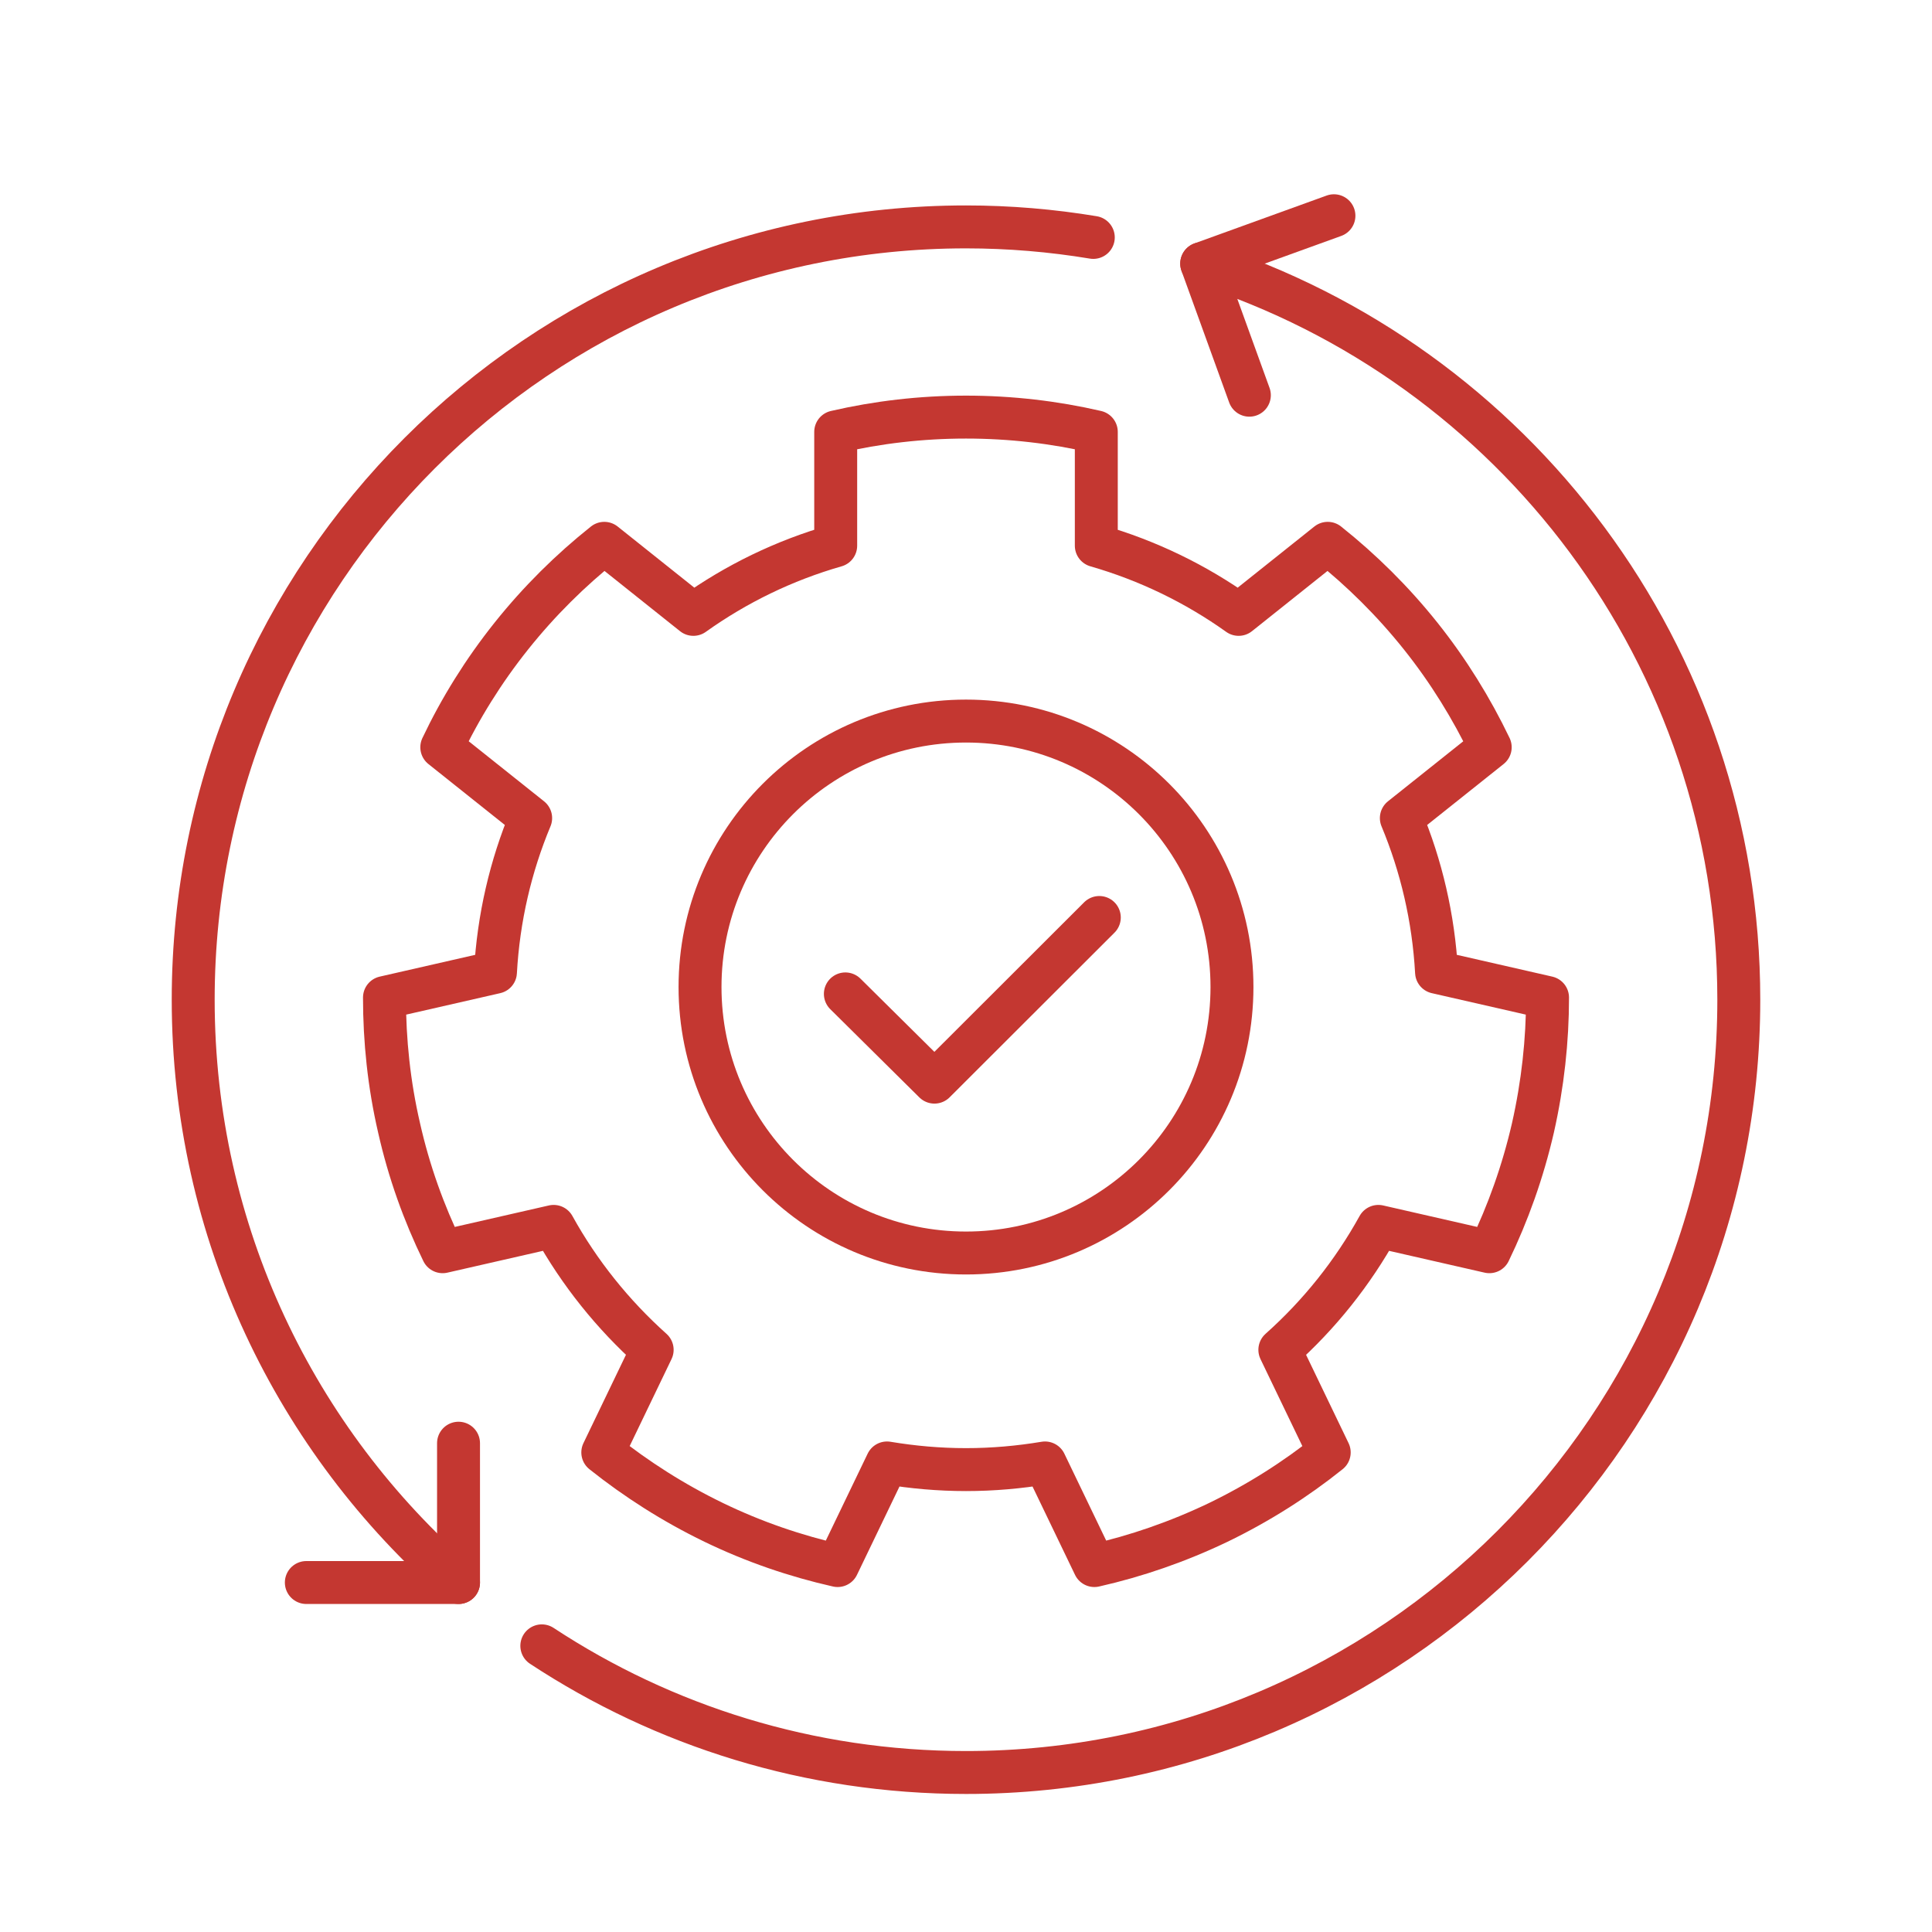
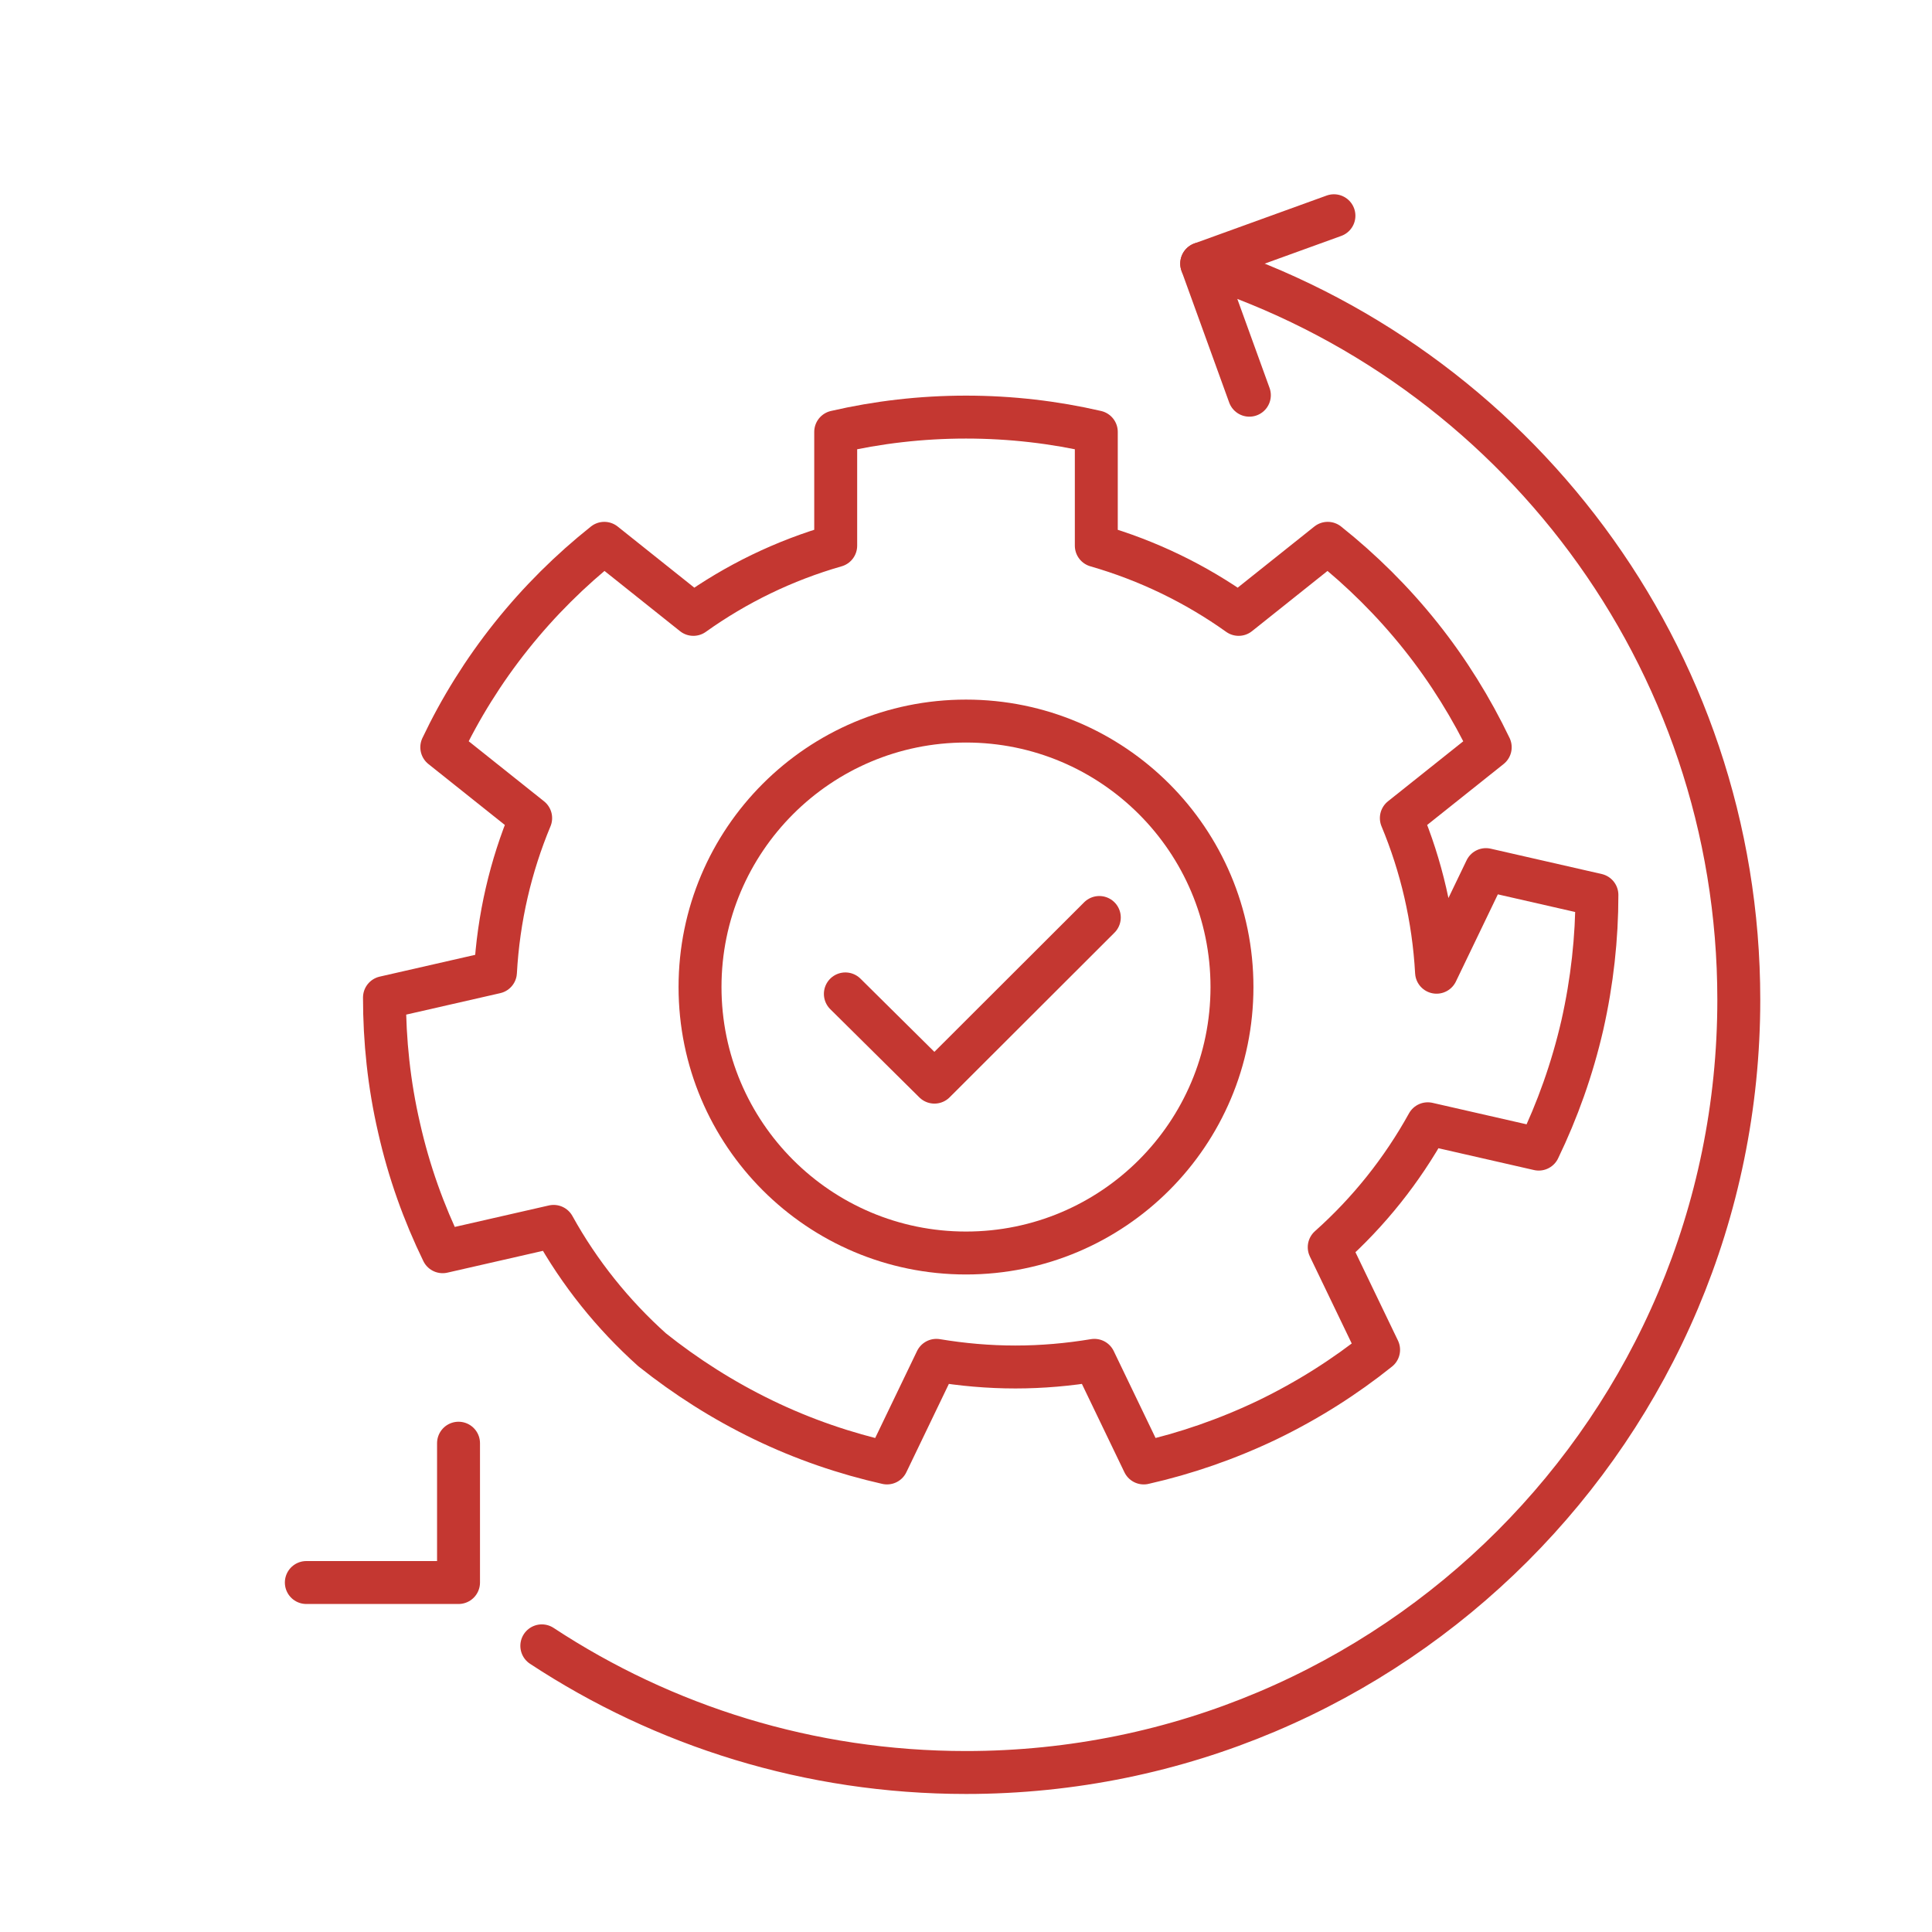
<svg xmlns="http://www.w3.org/2000/svg" id="Ebene_1" data-name="Ebene 1" viewBox="0 0 90 90">
  <defs>
    <style>
      .cls-1 {
        fill: none;
        stroke: #c43731;
        stroke-linecap: round;
        stroke-linejoin: round;
        stroke-width: 2px;
      }
    </style>
  </defs>
  <g>
-     <path class="cls-1" d="m66.92,45.29c-.14-2.53-.71-4.95-1.64-7.18l4.14-3.3c-.87-1.81-1.94-3.55-3.24-5.18-1.3-1.63-2.76-3.07-4.33-4.32l-4.15,3.31c-1.99-1.42-4.23-2.51-6.63-3.2v-5.3c-1.95-.45-3.98-.69-6.07-.69s-4.12.24-6.07.69v5.3c-2.41.69-4.64,1.78-6.63,3.2l-4.15-3.31c-1.57,1.25-3.02,2.68-4.33,4.32-1.3,1.63-2.38,3.37-3.24,5.18l4.14,3.3c-.93,2.23-1.5,4.65-1.64,7.18l-5.17,1.18c0,2,.21,4.04.68,6.07.46,2.04,1.15,3.96,2.03,5.77l5.17-1.18c1.2,2.17,2.76,4.11,4.59,5.75l-2.3,4.78c1.57,1.25,3.29,2.35,5.17,3.26,1.88.91,3.82,1.57,5.77,2.01l2.3-4.78c1.2.2,2.43.31,3.68.31s2.48-.11,3.68-.31l2.3,4.78c1.95-.44,3.89-1.11,5.77-2.01,1.88-.91,3.61-2.01,5.17-3.26l-2.3-4.78c1.84-1.64,3.39-3.58,4.59-5.75l5.17,1.18c.87-1.8,1.56-3.73,2.03-5.77.46-2.04.68-4.07.68-6.07l-5.17-1.18Z" />
+     <path class="cls-1" d="m66.92,45.29c-.14-2.53-.71-4.95-1.64-7.18l4.14-3.3c-.87-1.81-1.94-3.55-3.24-5.18-1.3-1.63-2.76-3.07-4.33-4.32l-4.15,3.31c-1.99-1.42-4.23-2.51-6.63-3.2v-5.3c-1.95-.45-3.98-.69-6.07-.69s-4.12.24-6.07.69v5.3c-2.41.69-4.64,1.78-6.63,3.2l-4.15-3.31c-1.57,1.25-3.02,2.68-4.33,4.32-1.3,1.63-2.38,3.37-3.24,5.18l4.14,3.3c-.93,2.23-1.5,4.65-1.64,7.18l-5.17,1.18c0,2,.21,4.04.68,6.07.46,2.04,1.15,3.96,2.03,5.77l5.17-1.18c1.2,2.17,2.76,4.11,4.59,5.75c1.57,1.25,3.29,2.35,5.17,3.26,1.88.91,3.82,1.57,5.77,2.01l2.3-4.78c1.2.2,2.43.31,3.68.31s2.48-.11,3.68-.31l2.3,4.78c1.95-.44,3.89-1.11,5.77-2.01,1.88-.91,3.61-2.01,5.17-3.26l-2.3-4.78c1.84-1.64,3.39-3.58,4.59-5.75l5.17,1.18c.87-1.8,1.56-3.73,2.03-5.77.46-2.04.68-4.07.68-6.07l-5.17-1.18Z" />
    <circle class="cls-1" cx="45" cy="45.98" r="12.39" />
    <polyline class="cls-1" points="39.38 46.3 43.53 50.41 51.21 42.74" />
  </g>
  <g>
    <g>
      <path class="cls-1" d="m55.98,12.28c14.51,4.64,25.02,18.24,25.02,34.29,0,19.88-16.12,36-36,36-7.3,0-14.09-2.17-19.76-5.9" />
      <polyline class="cls-1" points="58.2 18.41 55.98 12.28 62.14 10.05" />
    </g>
    <g>
-       <path class="cls-1" d="m21.36,73.72c-7.57-6.6-12.36-16.31-12.36-27.15,0-19.88,16.12-36,36-36,2.02,0,4,.17,5.93.49" />
      <polyline class="cls-1" points="21.36 67.23 21.36 73.72 14.27 73.72" />
    </g>
  </g>
</svg>